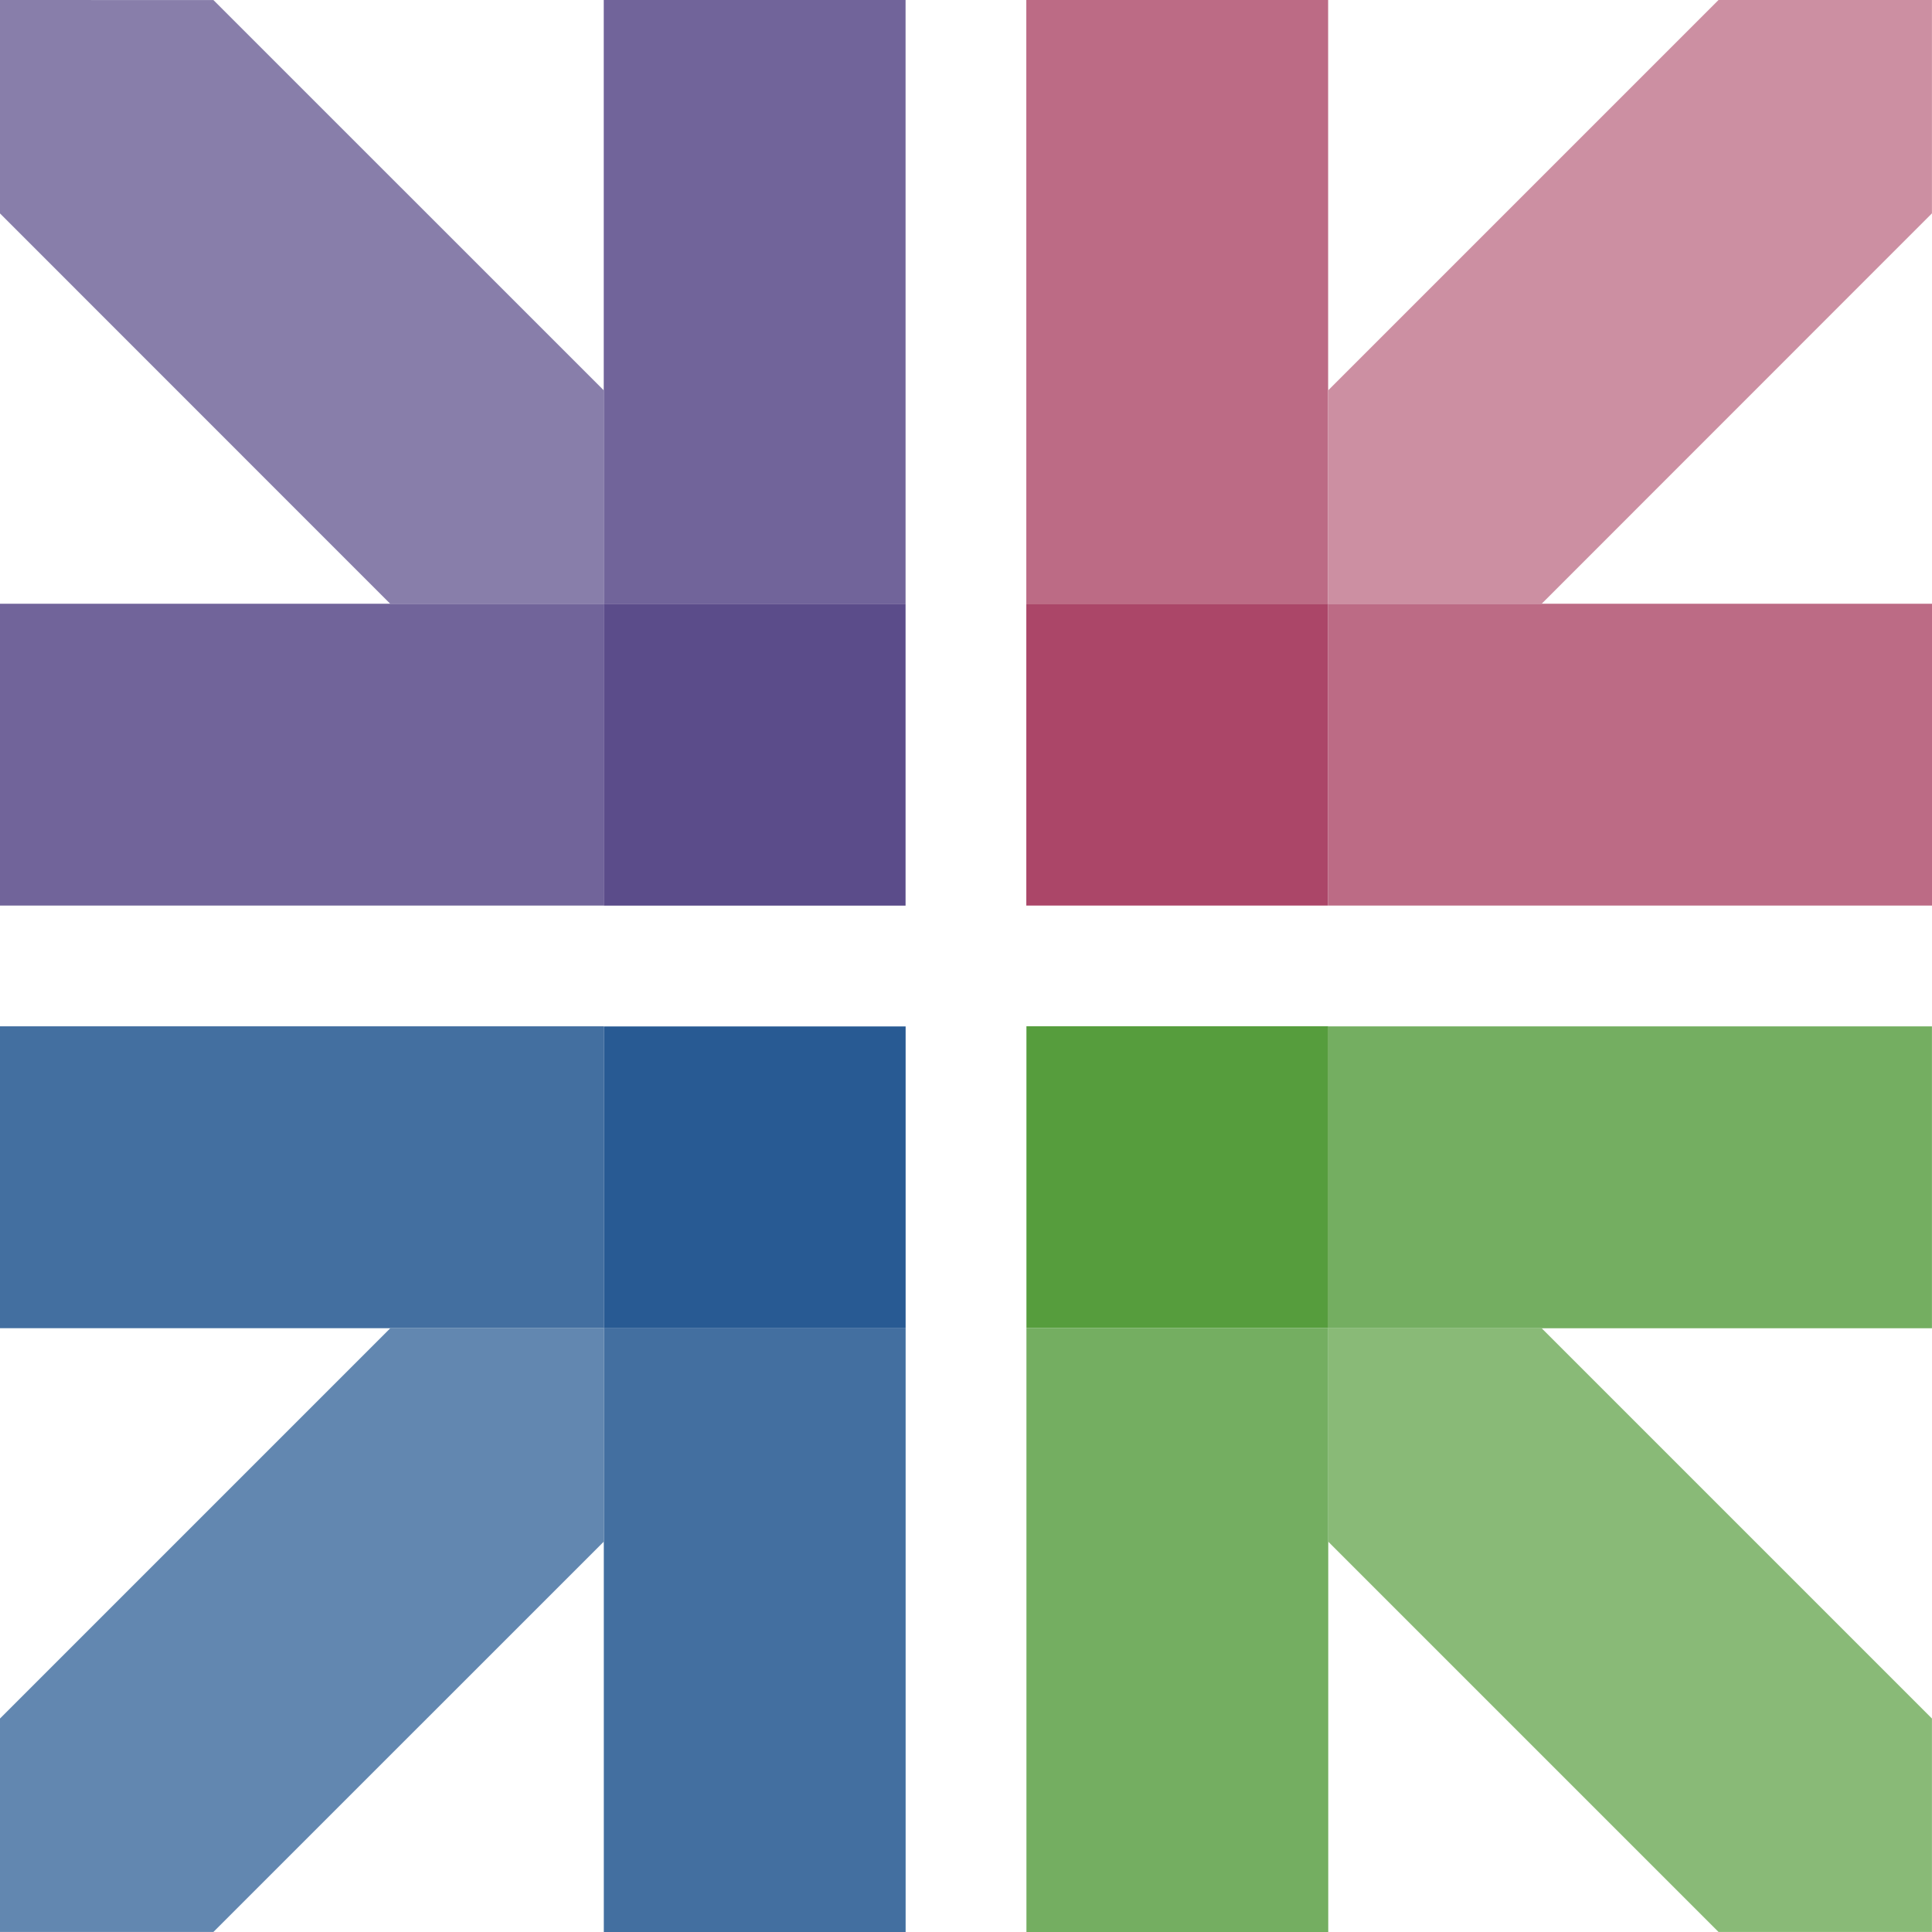
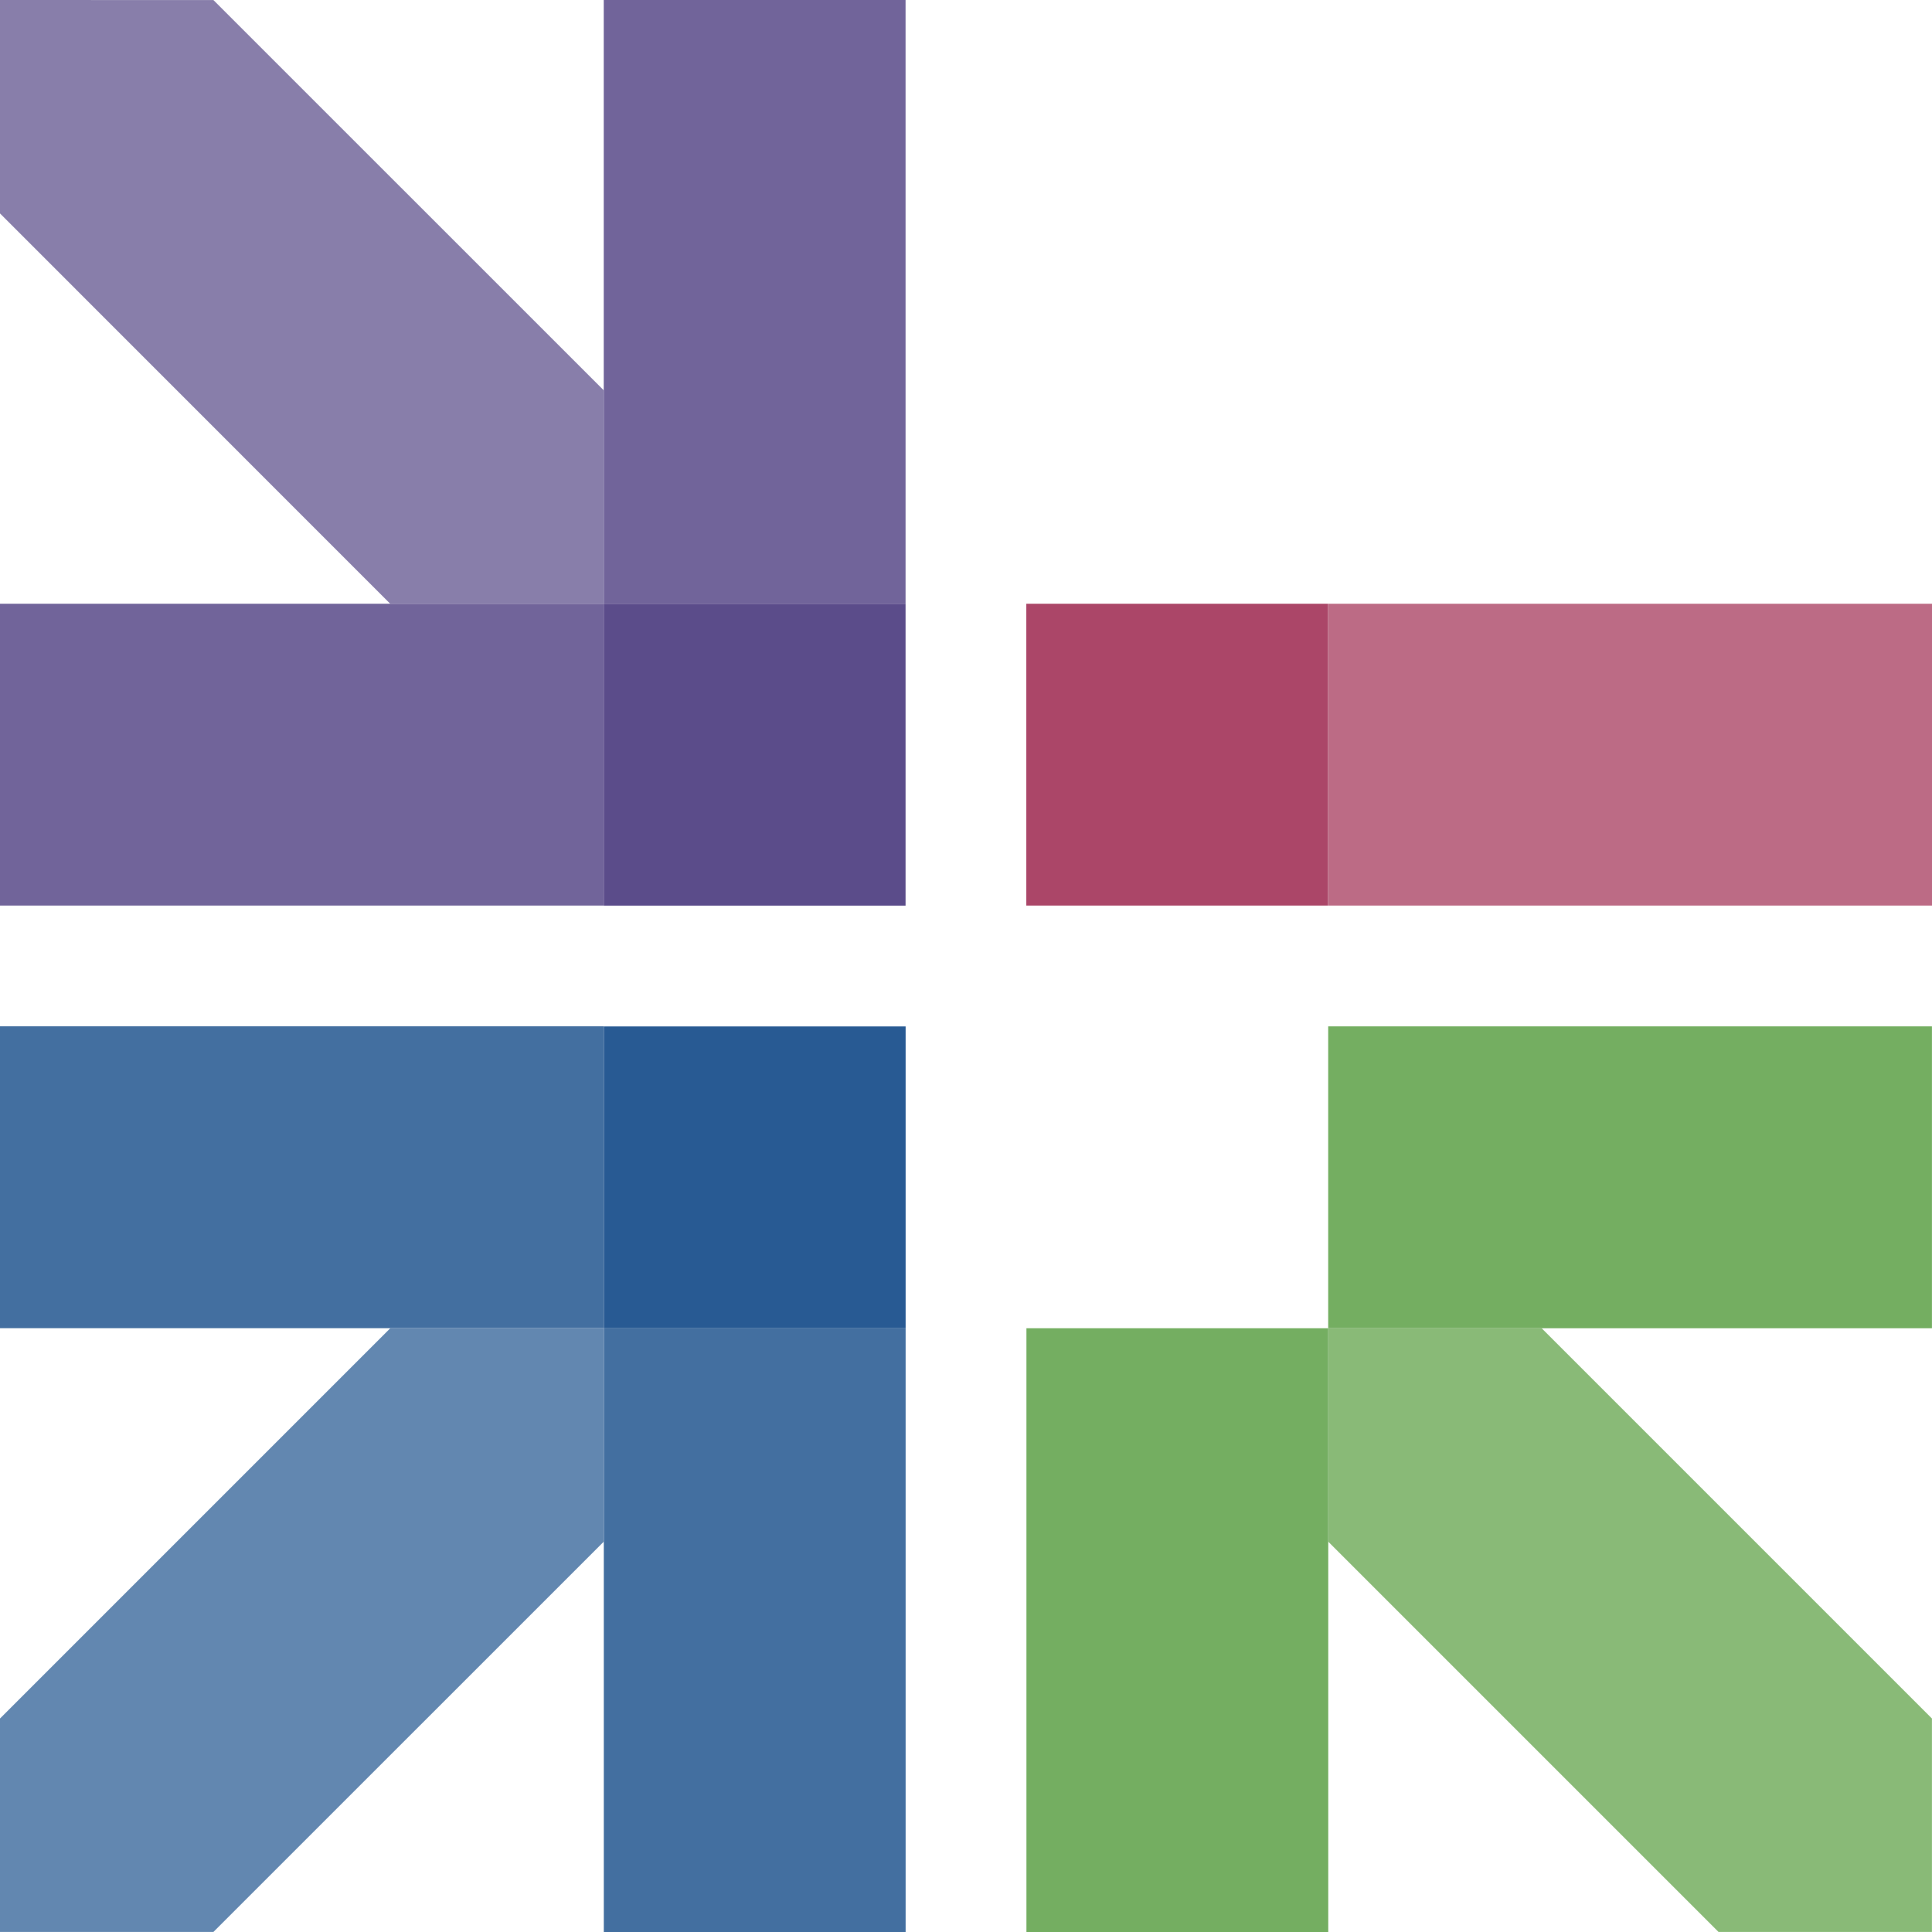
<svg xmlns="http://www.w3.org/2000/svg" fill="none" height="32" viewBox="0 0 32 32" width="32">
  <path d="m32 10h-10v4.999h10z" fill="#bc6b85" />
-   <path d="m21.998 10v-10h-4.999v10z" fill="#bc6b85" />
  <path d="m21.998 10h-4.999v4.999h4.999z" fill="#ab4668" />
-   <path d="m31.999 0h-3.535l-6.464 6.464v3.536h3.535l6.464-6.466z" fill="#cc8fa2" />
  <path d="m22 32v-10h-4.999v10z" fill="#74ae61" />
  <path d="m21.999 22h10v-5h-10z" fill="#74ae61" />
-   <path d="m22 21.998v-5h-4.999v5z" fill="#569d3d" />
  <path d="m31.999 31.999v-3.535l-6.464-6.464h-3.535v3.535l6.464 6.464z" fill="#89ba77" />
  <path d="m15 32v-10h-4.999v10z" fill="#436fa0" />
  <path d="m10 16.999h-10v5h10z" fill="#436fa0" />
  <path d="m15 22v-4.999h-4.999v4.999z" fill="#285a93" />
  <path d="m0 31.999v-3.535l6.464-6.464h3.536v3.535l-6.465 6.464z" fill="#6287b0" />
  <path d="m10 0v10h4.999v-10z" fill="#71649a" />
  <path d="m10 10h-10v4.999h10z" fill="#71649a" />
  <path d="m10 10v5h4.999v-5z" fill="#5b4c8a" />
  <path d="m0 0v3.535l6.464 6.466h3.536v-3.536l-6.465-6.464z" fill="#887eaa" />
</svg>